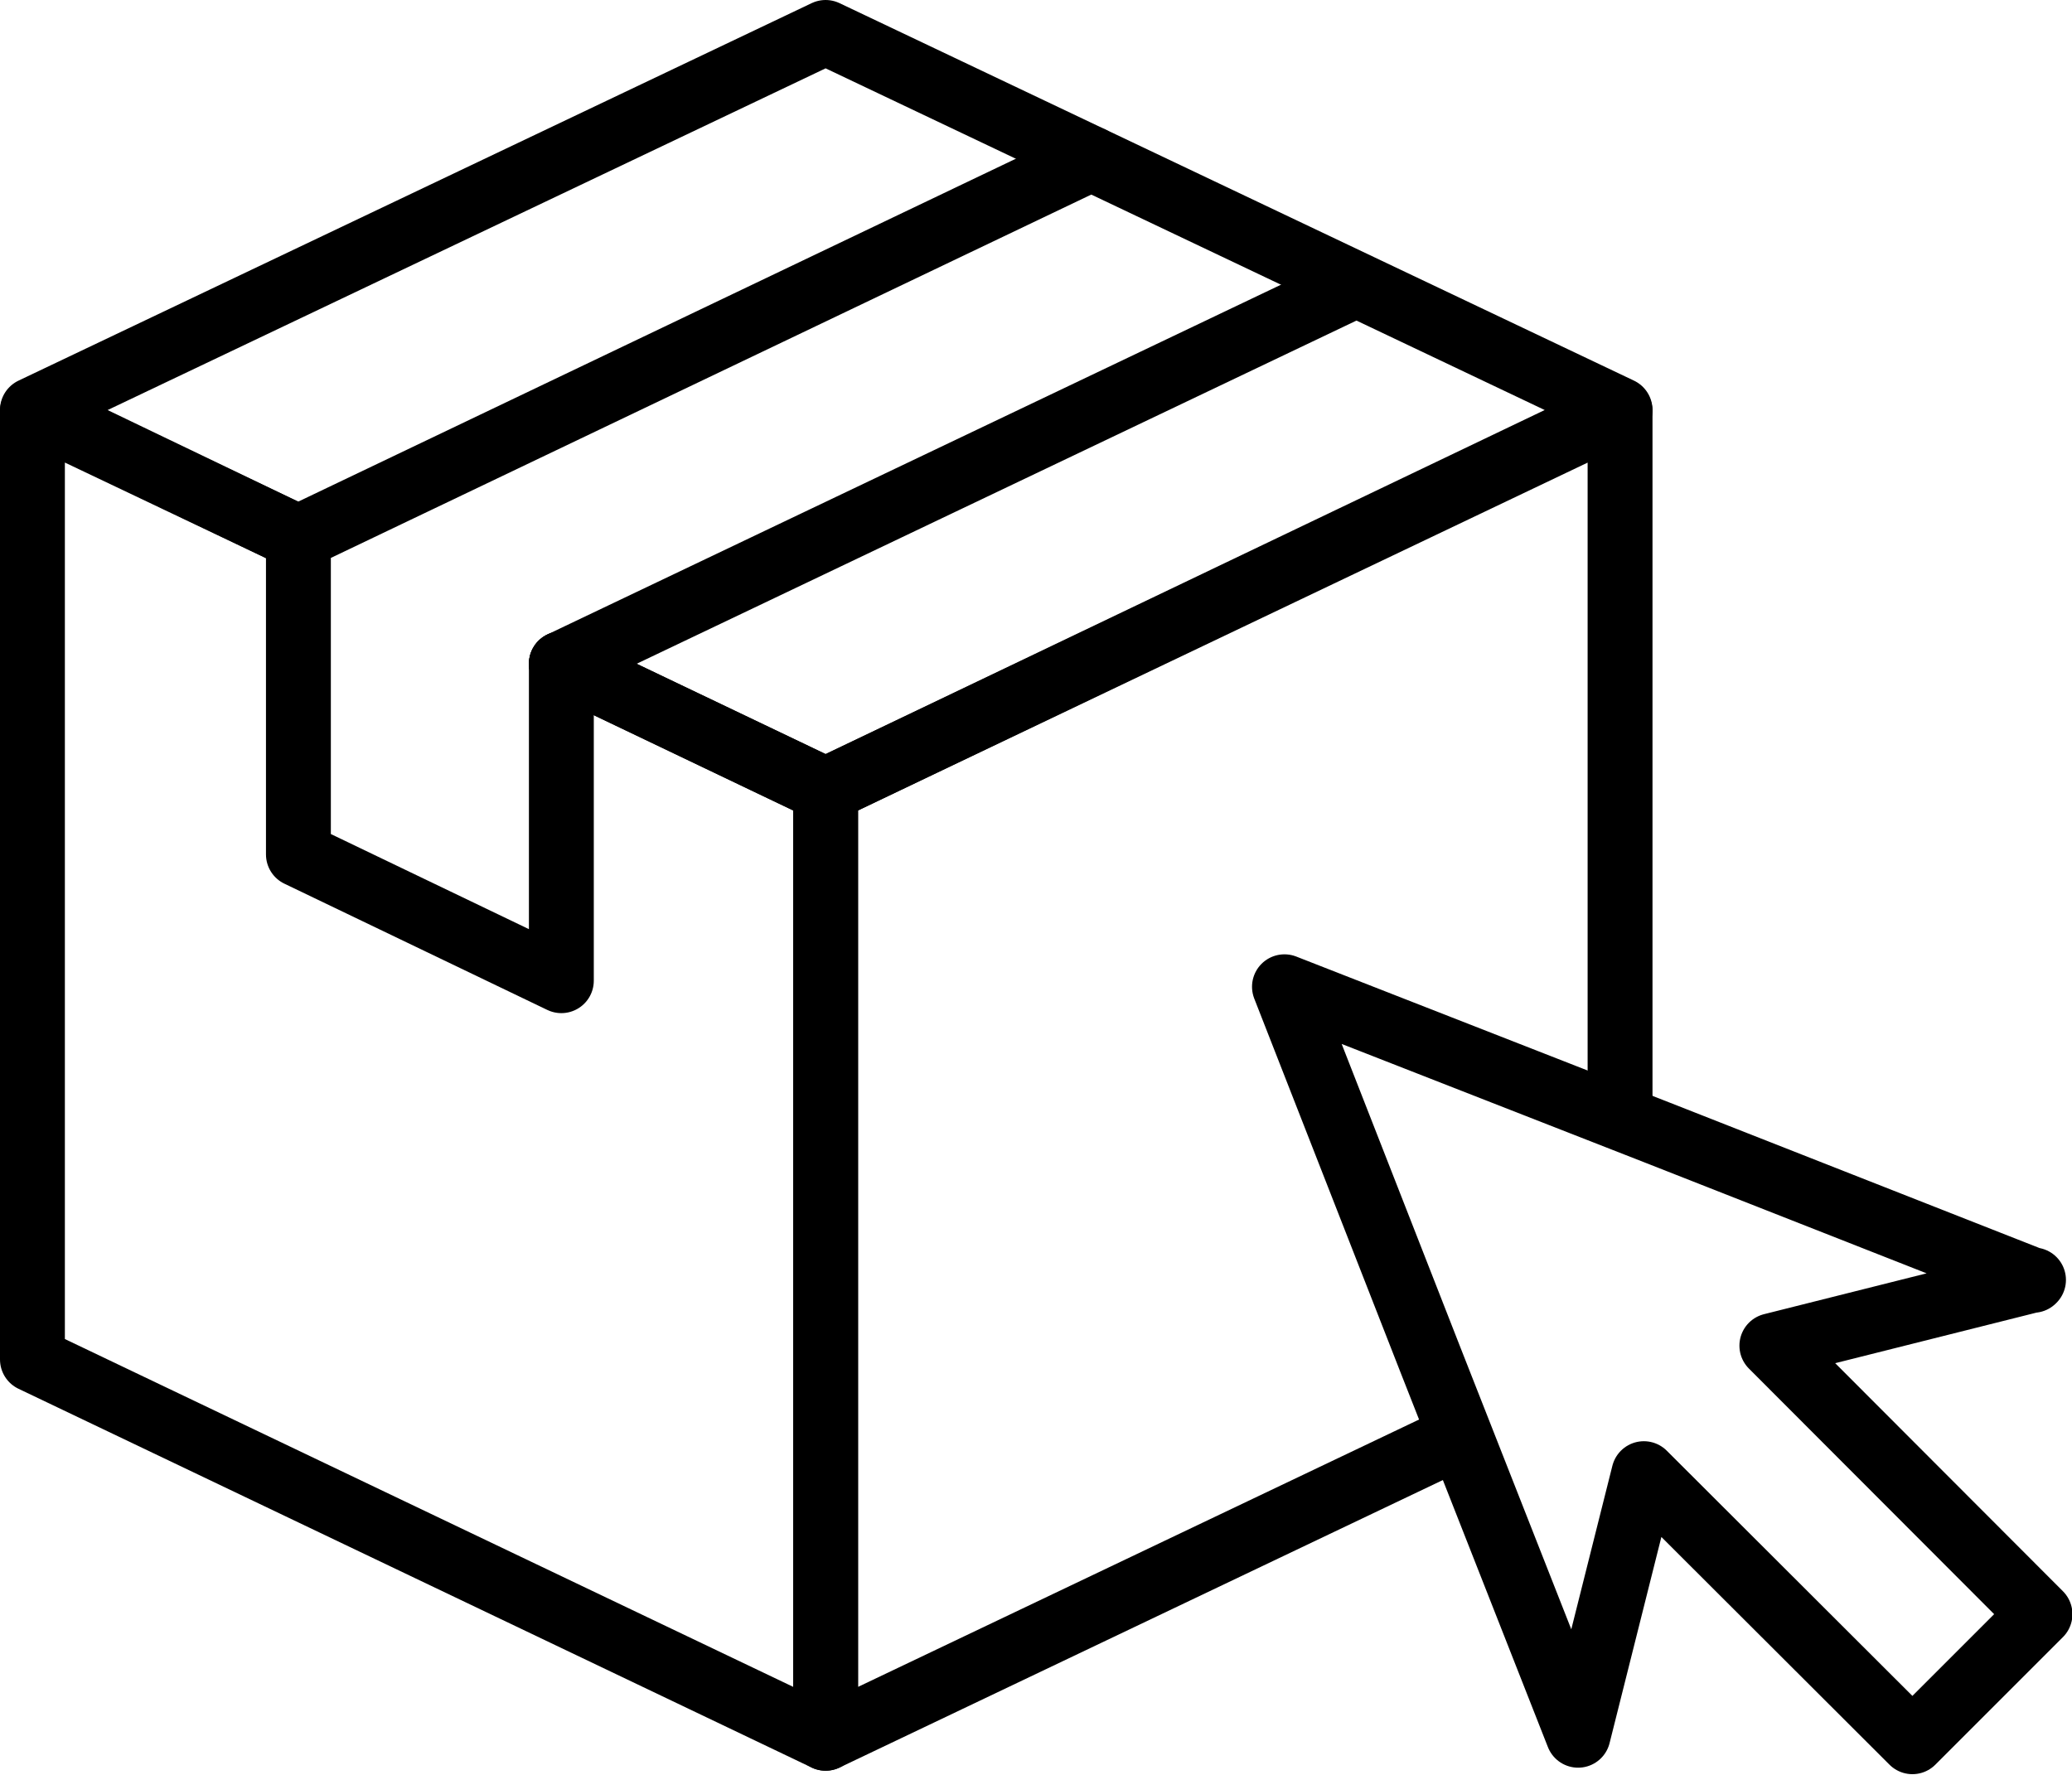
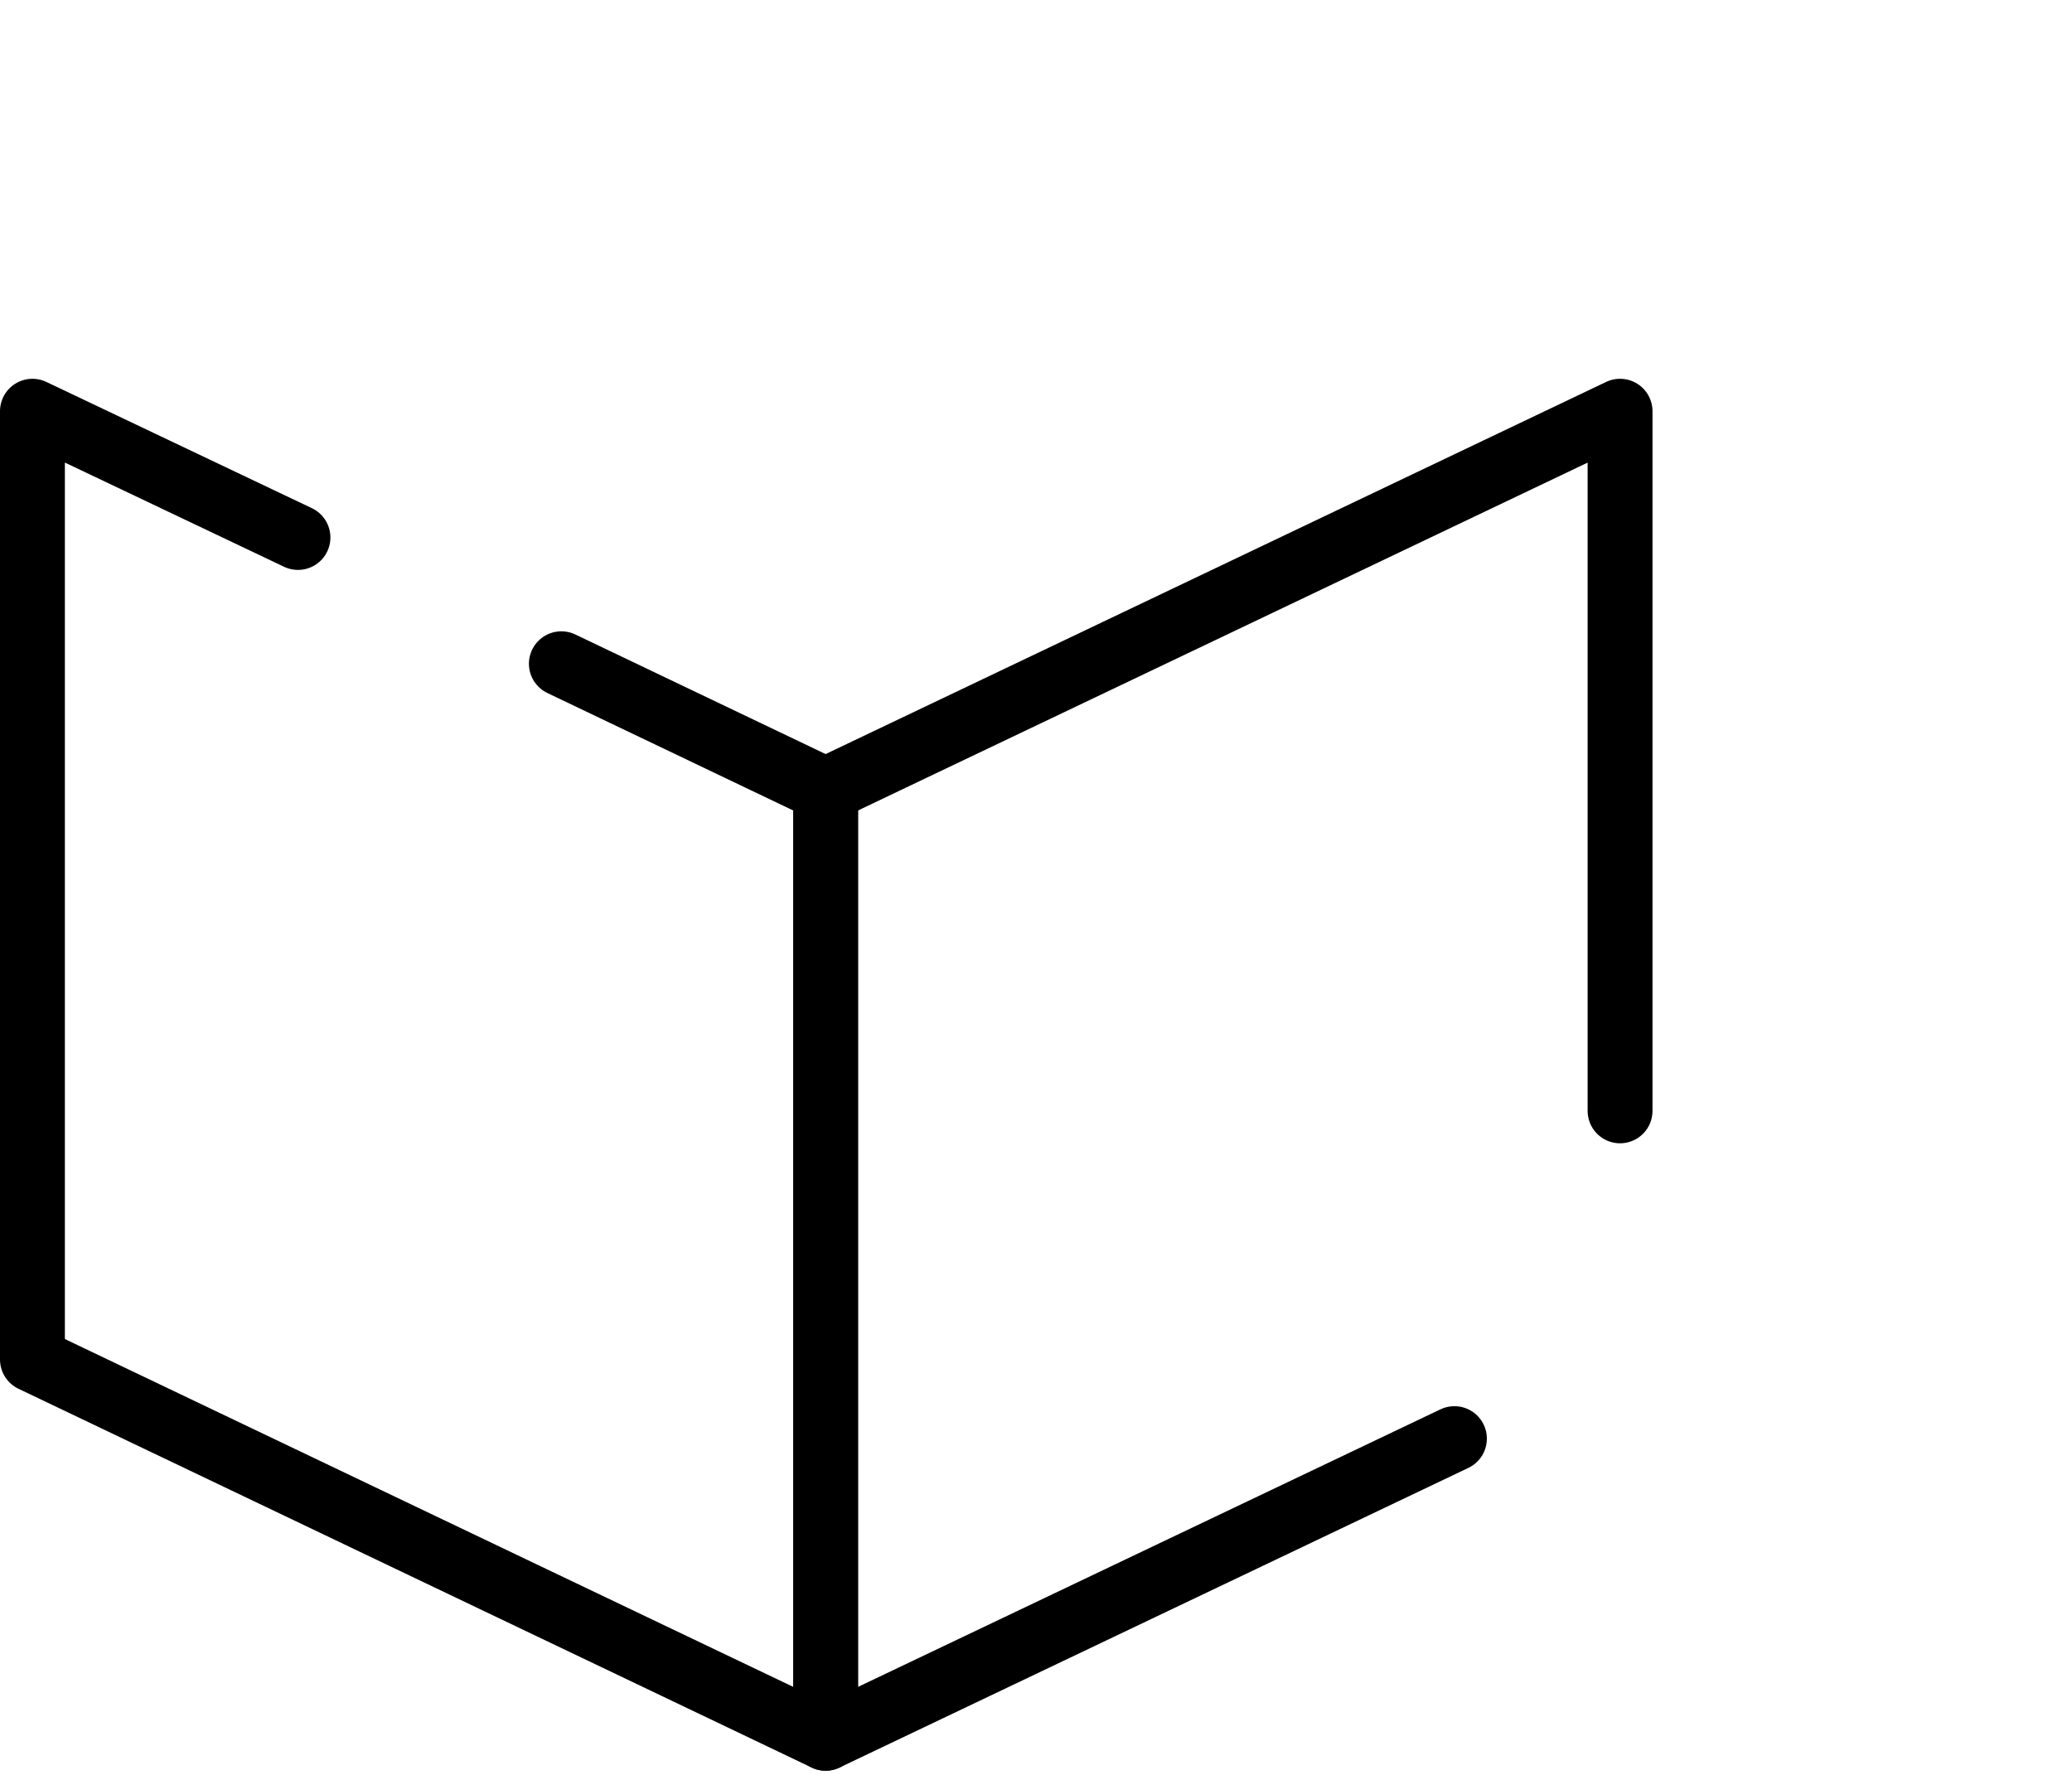
<svg xmlns="http://www.w3.org/2000/svg" viewBox="0 0 47.91 41.04" data-name="Layer 1" id="Layer_1">
  <defs>
    <style>
      .cls-1 {
        fill: none;
        stroke: #000;
        stroke-linecap: round;
        stroke-linejoin: round;
        stroke-width: 1.5px;
      }
    </style>
  </defs>
-   <path d="M47.01,29.61l-8.67-3.41-8.64-3.38,3.38,8.64,3.41,8.67,1.52-6.05,6.21,6.2,2.95-2.95-6.2-6.21,6.05-1.52Z" class="cls-1" />
  <path d="M12.98,15.35l6.11,2.92v21.93L.75,31.44V9.51l6.14,2.92" class="cls-1" />
  <path d="M37.46,25.69V9.51l-18.37,8.76v21.93l14.54-6.93" class="cls-1" />
-   <path d="M12.98,15.35l6.11,2.92,18.37-8.79L19.09.75.75,9.48l6.14,2.95" class="cls-1" />
-   <path d="M31.35,6.59L12.98,15.35v7.33l-6.08-2.92v-7.33L25.23,3.67" class="cls-1" />
</svg>